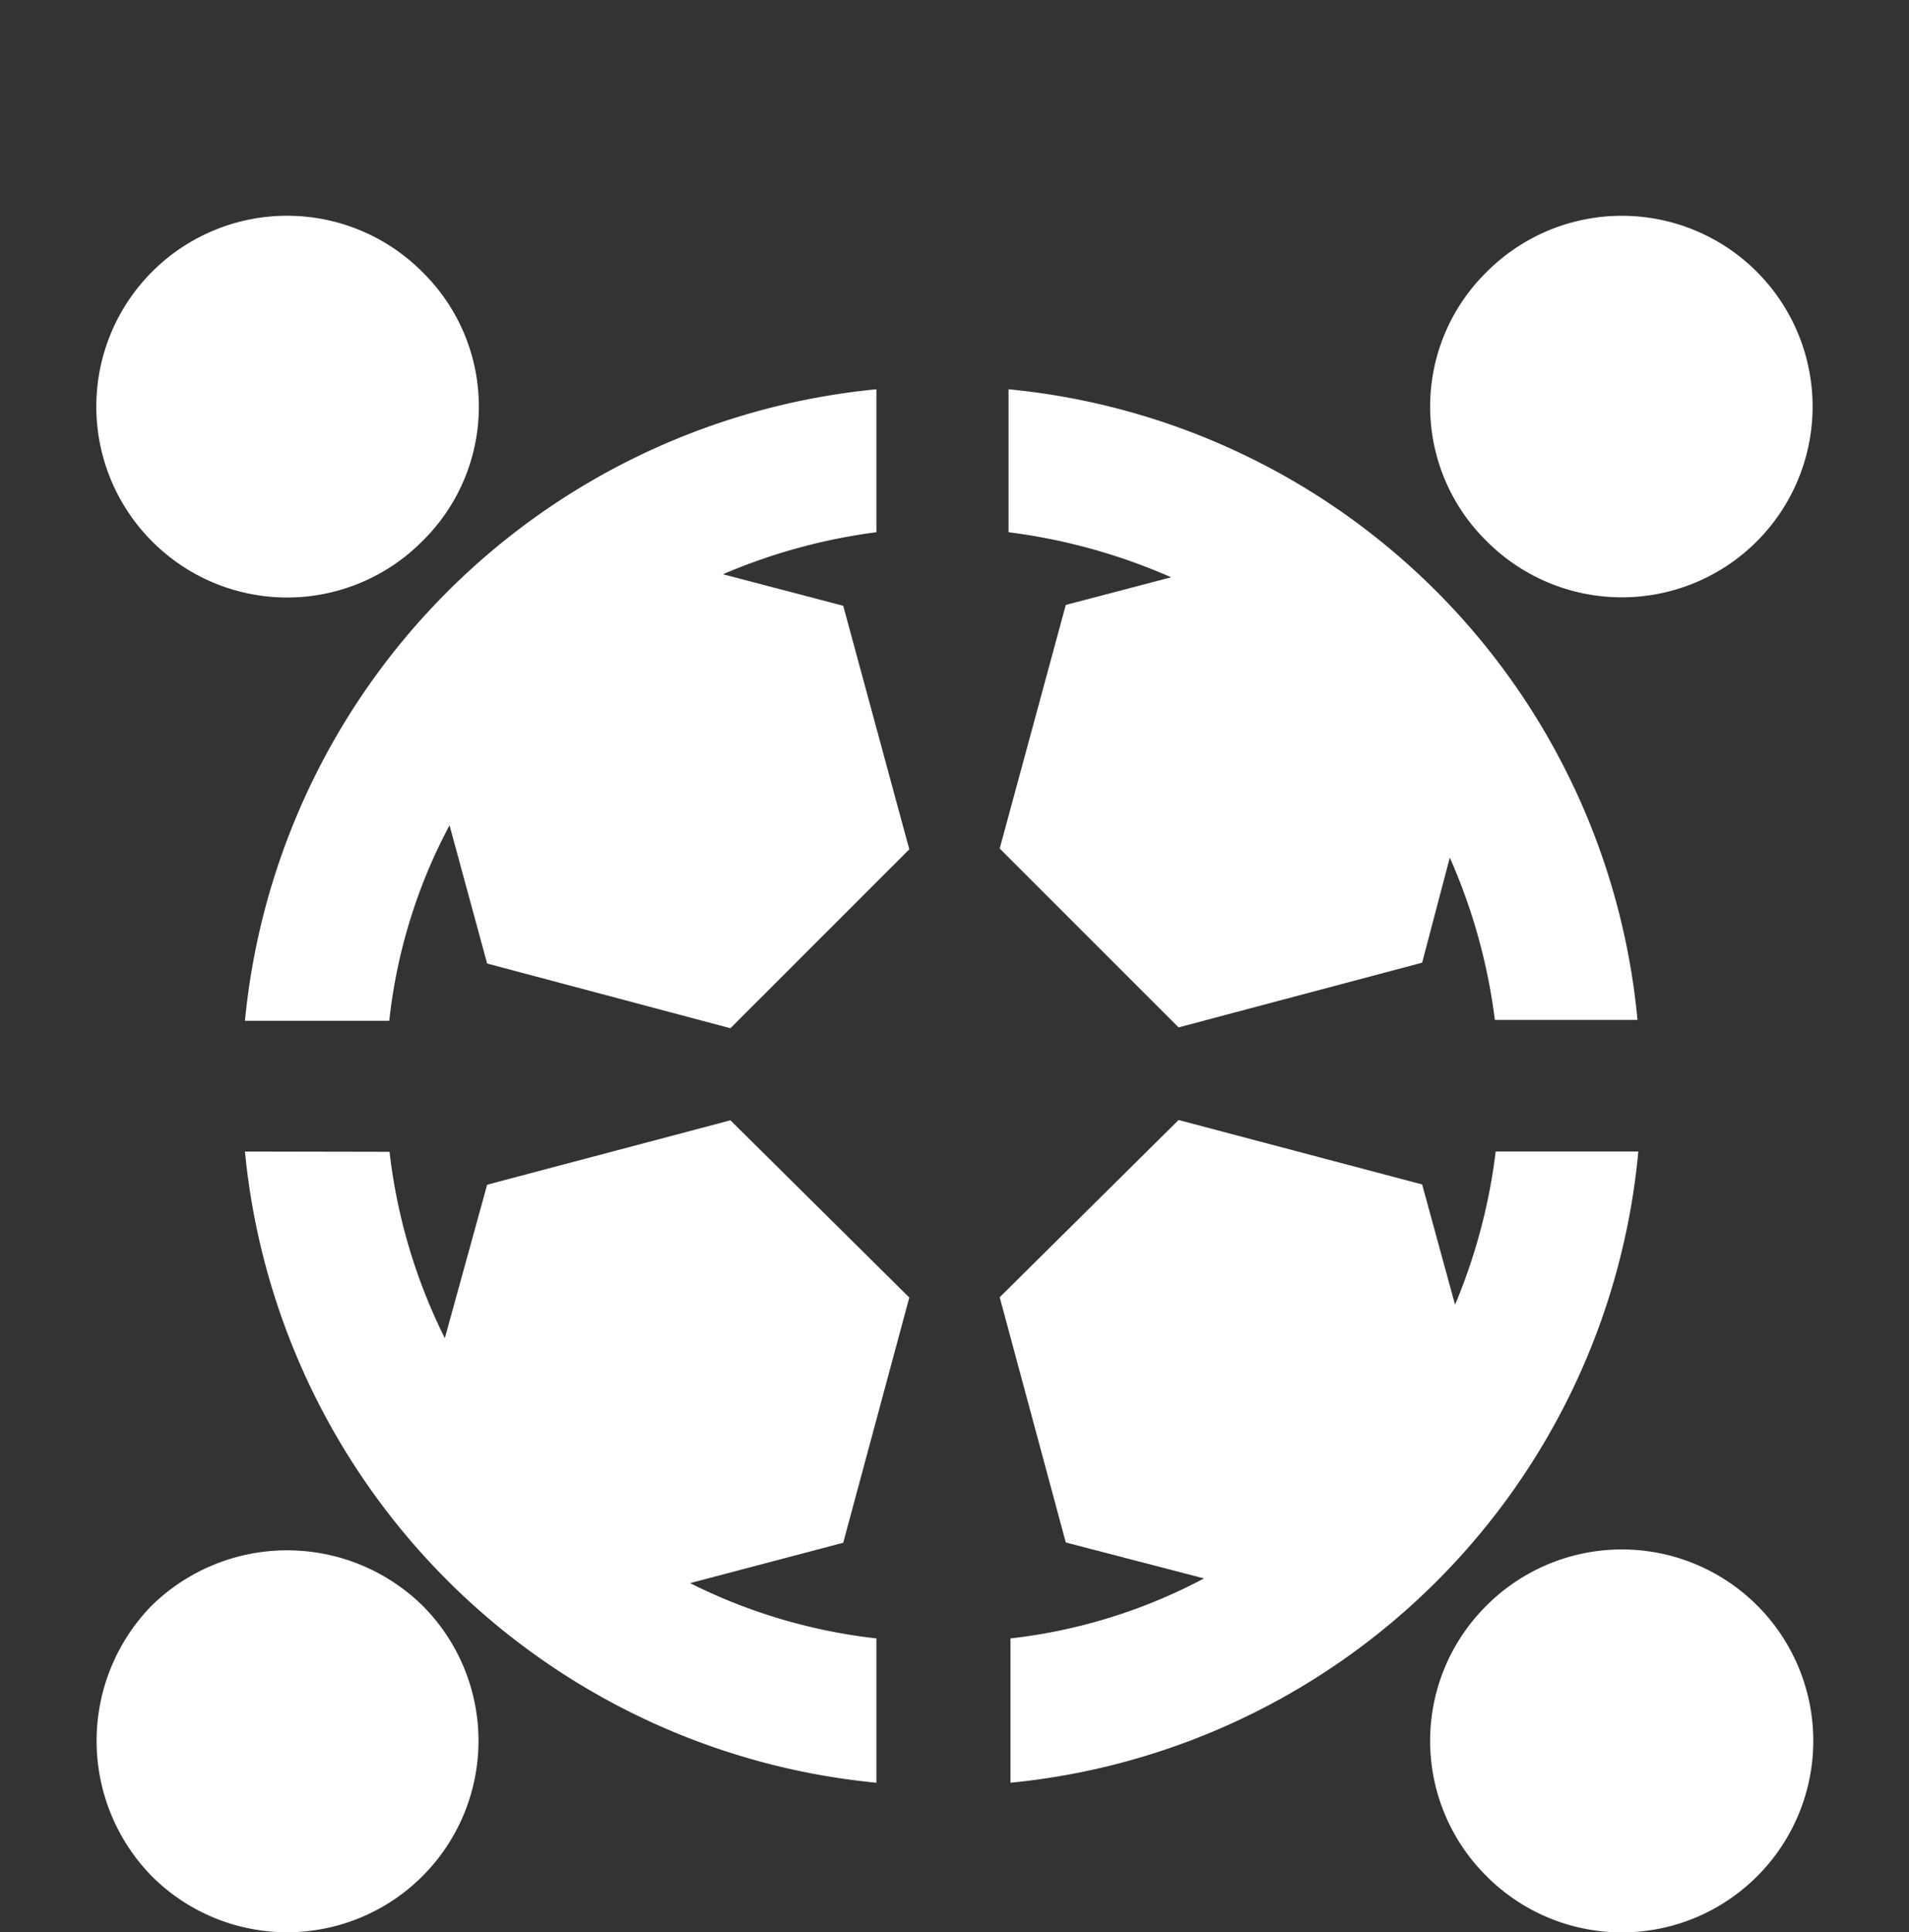
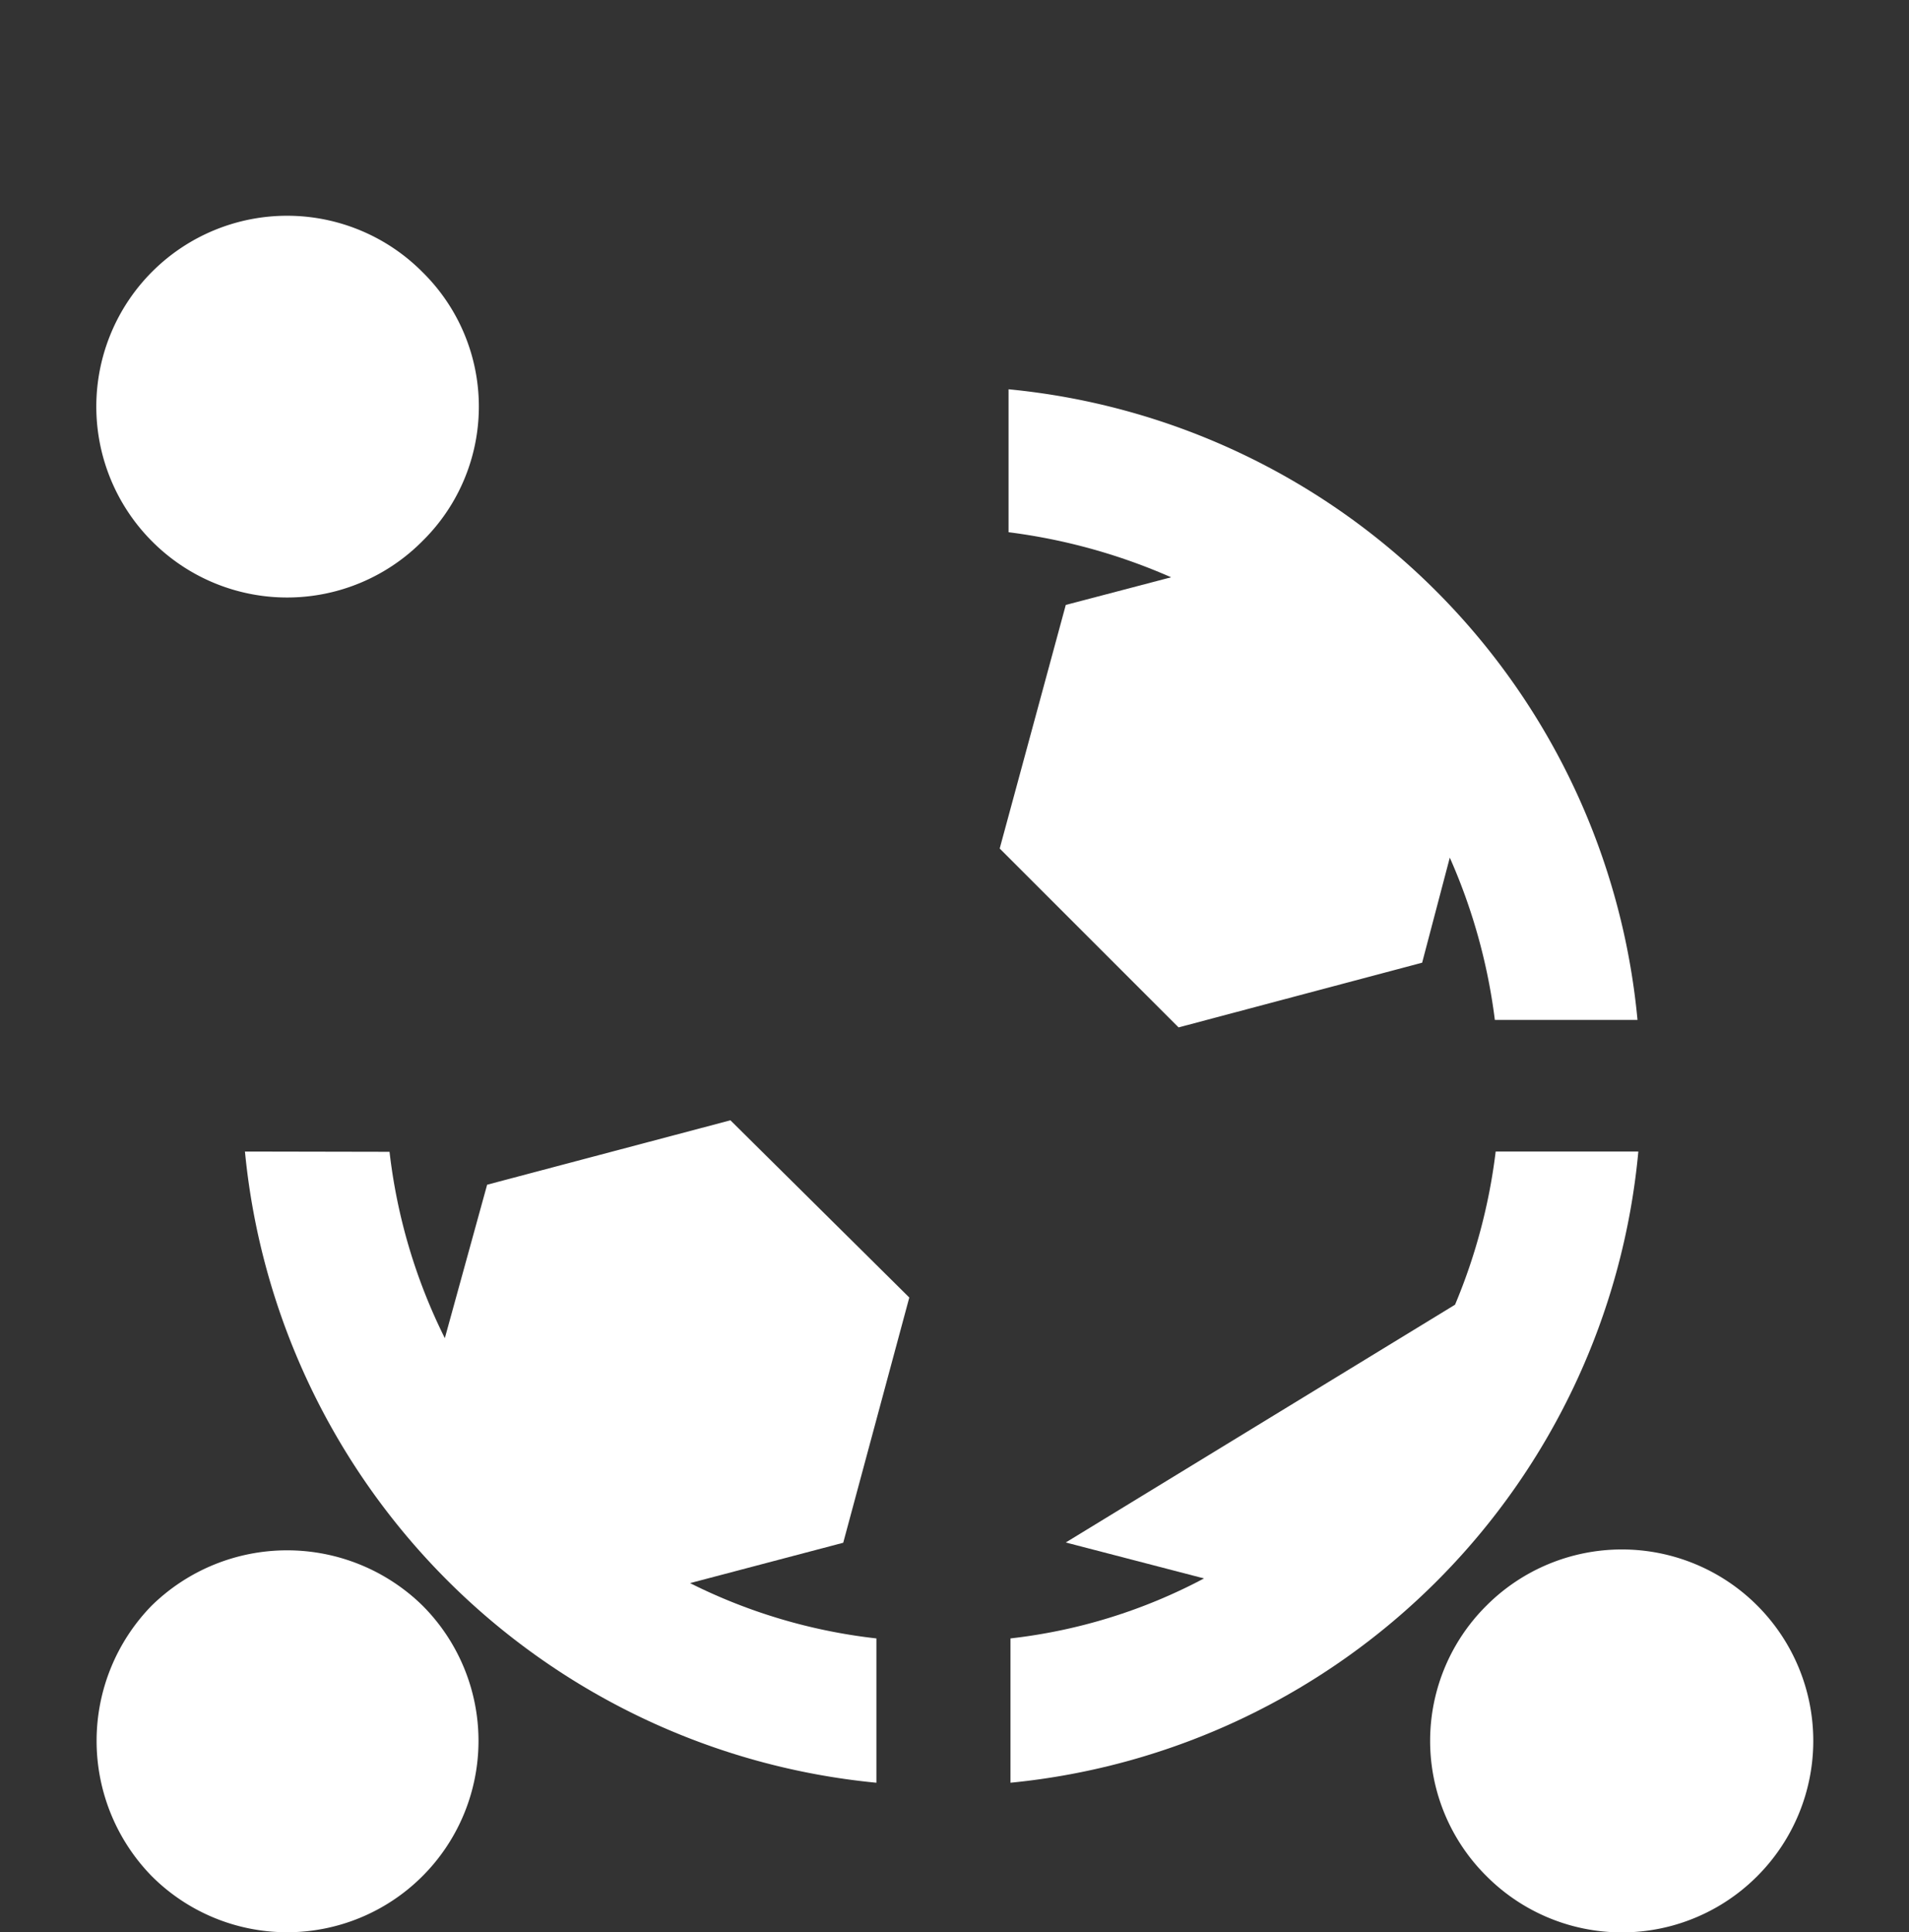
<svg xmlns="http://www.w3.org/2000/svg" viewBox="0 0 69.05 69.89">
  <rect x="0" y="0" width="69.05" height="69.89" fill="#333333" stroke="none" />
  <defs>
    <style>.cls-1{fill:none;}.cls-2{fill:#fff;}</style>
  </defs>
  <g id="Layer_2" data-name="Layer 2">
    <g id="Layer_1-2" data-name="Layer 1">
      <g id="Layer_24" data-name="Layer 24">
        <g id="Layer_1-3" data-name="Layer_1">
-           <rect class="cls-1" width="69.05" height="69.05" />
          <g id="_479413077328" data-name=" 479413077328">
            <path class="cls-2" d="M8.86,41.65A25.39,25.39,0,0,0,31.7,64.48V59.26a20,20,0,0,1-6.74-2l5.54-1.46,2.39-8.87-6.47-6.41-8.8,2.33-1.53,5.55a20.27,20.27,0,0,1-2-6.74Z" />
            <path class="cls-2" d="M15.28,58.07a7,7,0,0,0-9.79,0,7,7,0,0,0,0,9.79,6.92,6.92,0,1,0,9.79-9.79Z" />
            <path class="cls-2" d="M53.77,67.86a6.91,6.91,0,0,0,9.79,0,6.92,6.92,0,0,0-9.79-9.79A6.89,6.89,0,0,0,53.77,67.86Z" />
-             <path class="cls-2" d="M38.55,55.79l5,1.3a19.61,19.61,0,0,1-7,2.17v5.22A25.28,25.28,0,0,0,59.26,41.65H54.1a20.76,20.76,0,0,1-1.47,5.54l-1.19-4.35-8.81-2.33-6.47,6.41Z" />
+             <path class="cls-2" d="M38.55,55.79l5,1.3a19.61,19.61,0,0,1-7,2.17v5.22A25.28,25.28,0,0,0,59.26,41.65H54.1a20.76,20.76,0,0,1-1.47,5.54Z" />
            <path class="cls-2" d="M36.48,14.08v5.17a21.19,21.19,0,0,1,5.88,1.63l-3.81,1-2.39,8.81,6.47,6.47,8.81-2.34,1-3.8a20.89,20.89,0,0,1,1.63,5.87h5.16A25.28,25.28,0,0,0,36.48,14.08Z" />
-             <path class="cls-2" d="M53.77,19.57a6.9,6.9,0,1,0,0-9.73A6.82,6.82,0,0,0,53.77,19.57Z" />
-             <path class="cls-2" d="M14.08,36.92a19.46,19.46,0,0,1,2.18-7.07l1.36,5,8.8,2.34,6.47-6.47L30.5,21.91l-4.35-1.14a20.9,20.9,0,0,1,5.55-1.52V14.08A25.4,25.4,0,0,0,8.86,36.92Z" />
            <path class="cls-2" d="M5.49,19.57a6.89,6.89,0,0,0,9.79,0,6.82,6.82,0,0,0,0-9.73,6.9,6.9,0,0,0-9.79,9.73Z" />
          </g>
        </g>
      </g>
    </g>
  </g>
</svg>